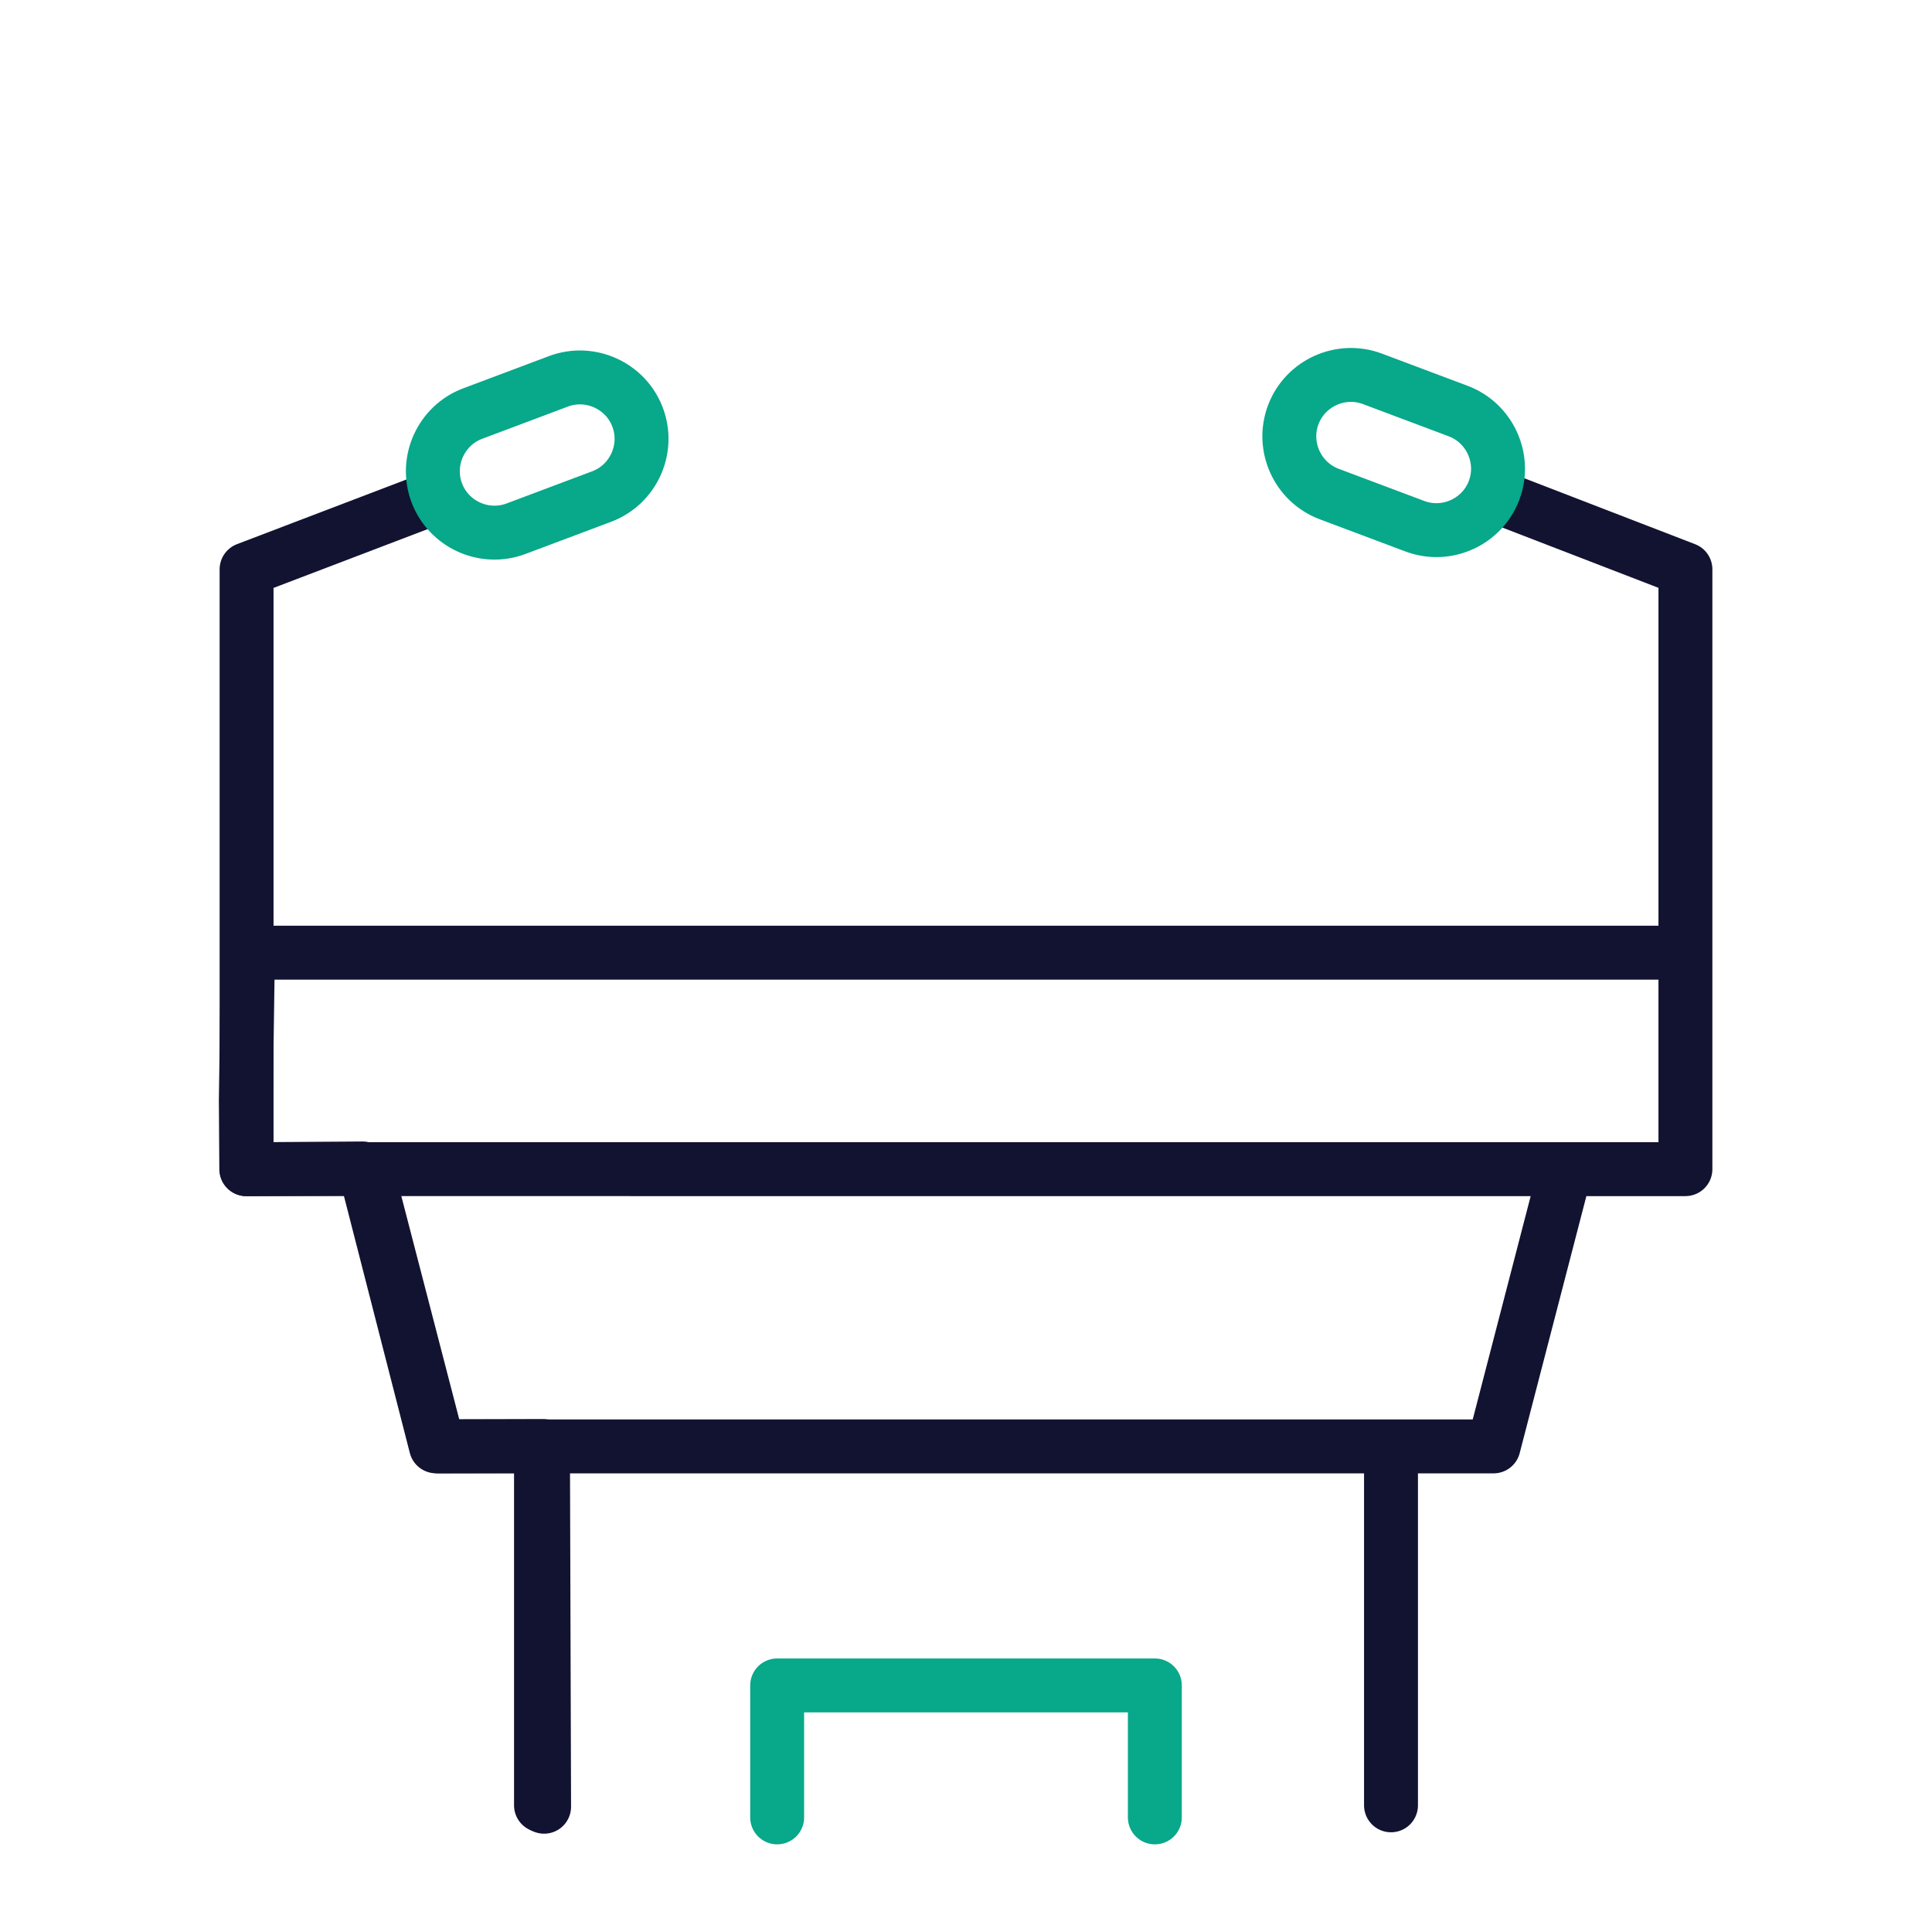
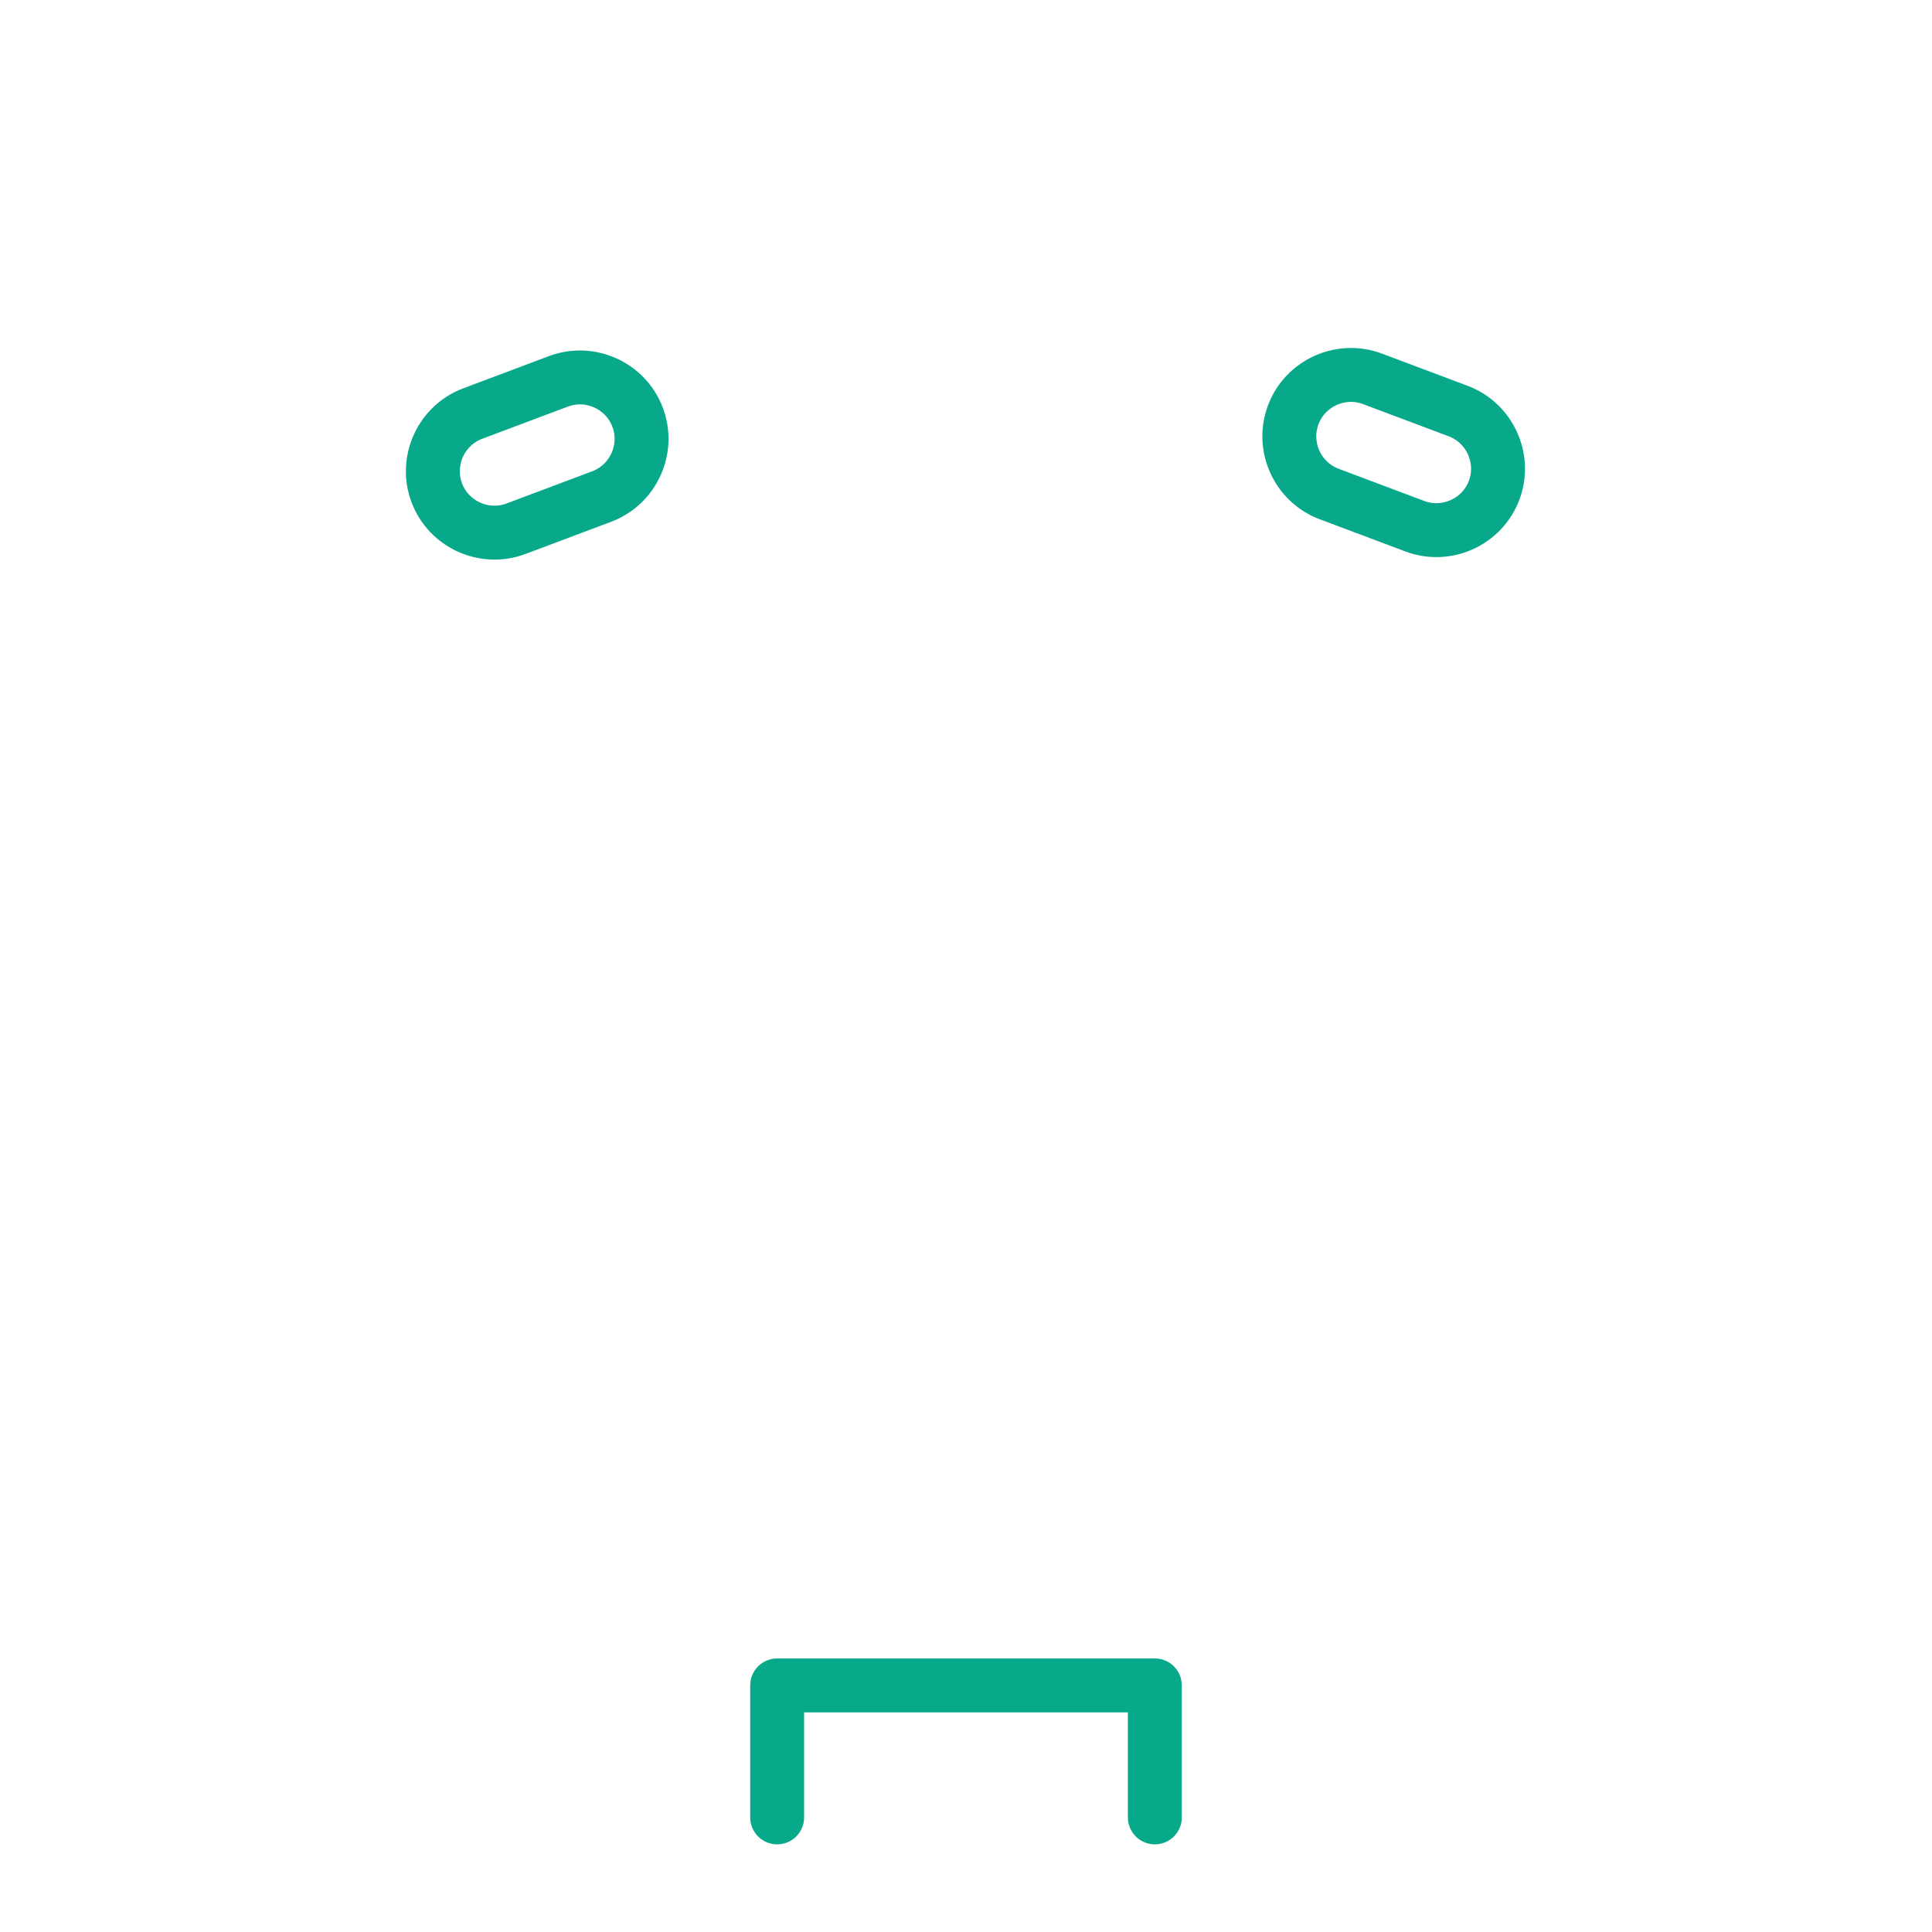
<svg xmlns="http://www.w3.org/2000/svg" width="430" height="430" viewbox="0 0 430 430">
  <g clip-path="url(#a)" id="gid1">
    <g fill="none" stroke-linecap="round" stroke-linejoin="round" stroke-width="12" clip-path="url(#b)" style="display:block" id="gid2">
      <g style="display:block" id="gid3">
-         <path stroke="#121331" d="m348.433 260.216-16.012 61.706H97.579l-16.012-61.706m293.552 0H54.881v-48.179h320.238v48.179zM333.34 110.589l41.78 16.13v85.12M120.408 321.922v79.884M54.88 211.839v-85.12l39.655-15.13m215.057 210.333v79.884" class="primary" id="pid1" />
        <path stroke="#08A88A" d="m295.833 109.954 19.076 7.168c7.049 2.649 14.984-.952 17.633-8.001 0 0 0 0 0 0 2.649-7.049-.952-14.984-8.001-17.633l-19.076-7.168c-7.049-2.649-14.984.952-17.633 8.001 0 0 0 0 0 0-2.649 7.049.952 14.984 8.001 17.633zm-161.916.556-19.076 7.168c-7.049 2.649-14.984-.952-17.633-8.001 0 0 0 0 0 0-2.649-7.049.952-14.984 8.001-17.633l19.076-7.169c7.049-2.649 14.984.952 17.633 8.001 0 0 0 0 0 0 2.649 7.049-.952 14.985-8.001 17.634zm39.053 293.983v-29.374h84.06v29.374" class="secondary" id="pid2" />
      </g>
-       <path stroke="#121331" d="m-99.185-164.472-.453 31.583.104 15.366 25.889-.177m.574.427 15.75 61.419 23.831-.059m.24 80.274-.25-80.215" class="primary" style="display:block" transform="translate(154.349 377.759)" id="pid3" />
    </g>
  </g>
</svg>